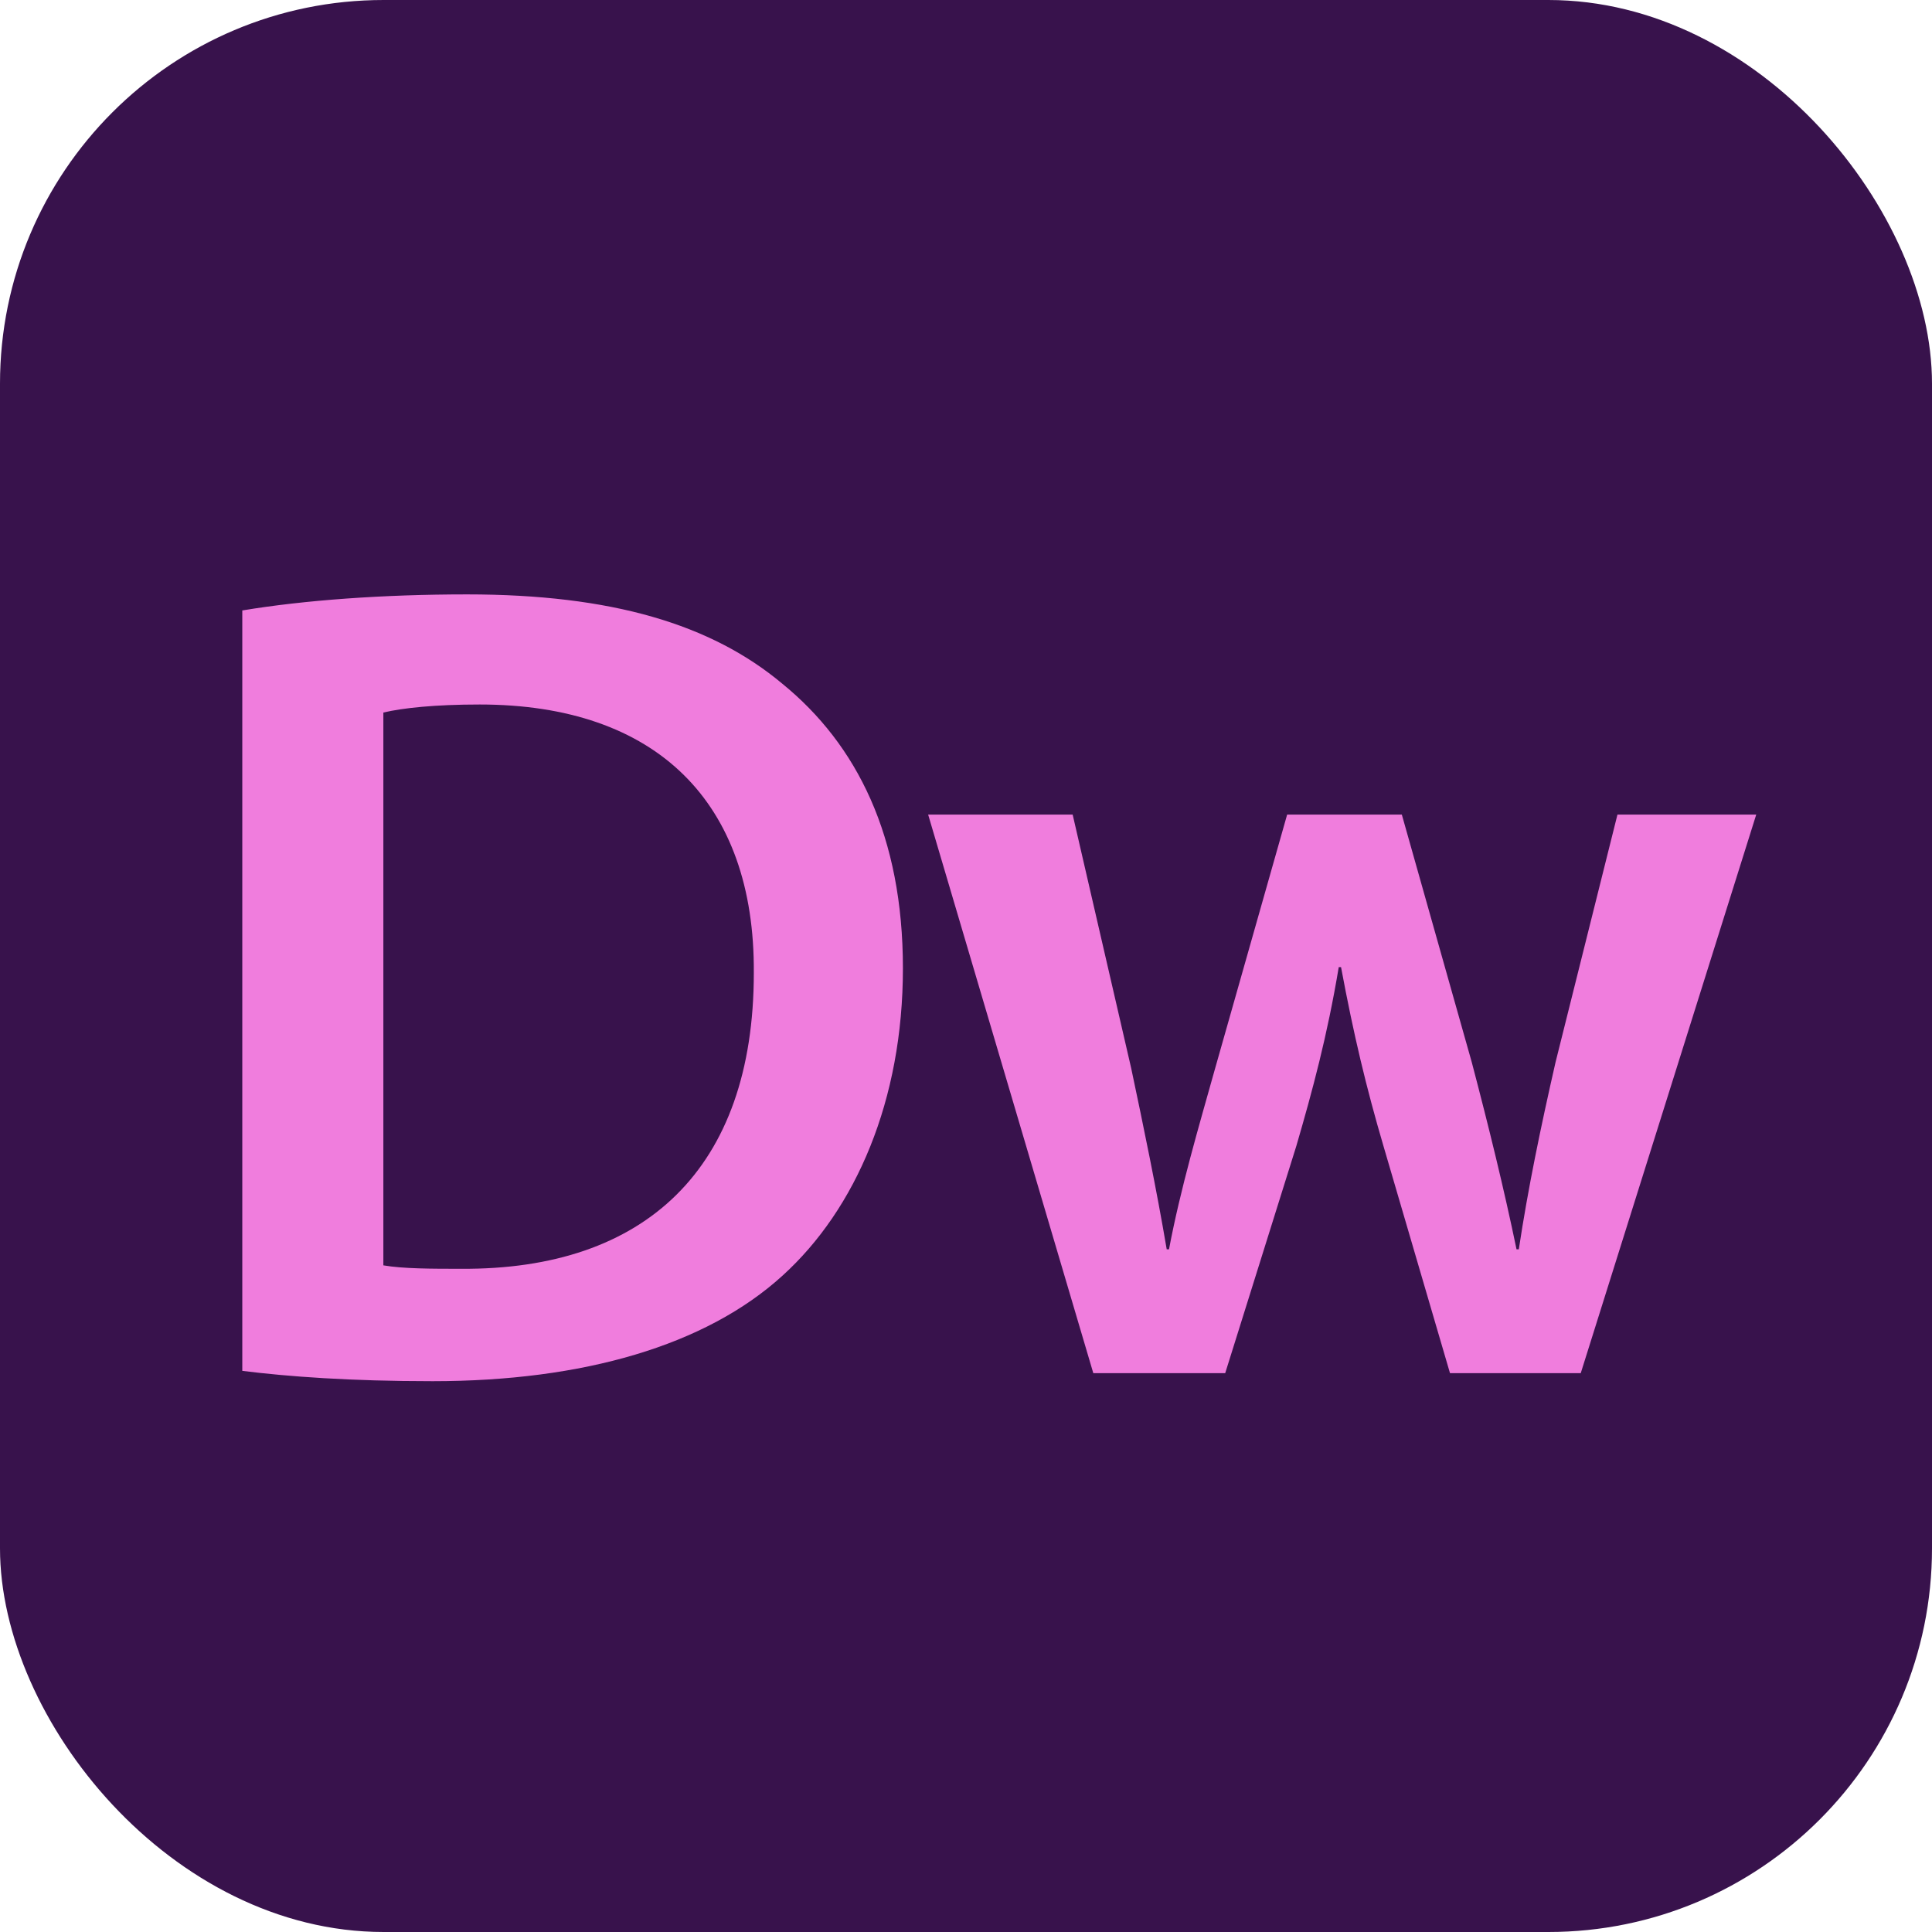
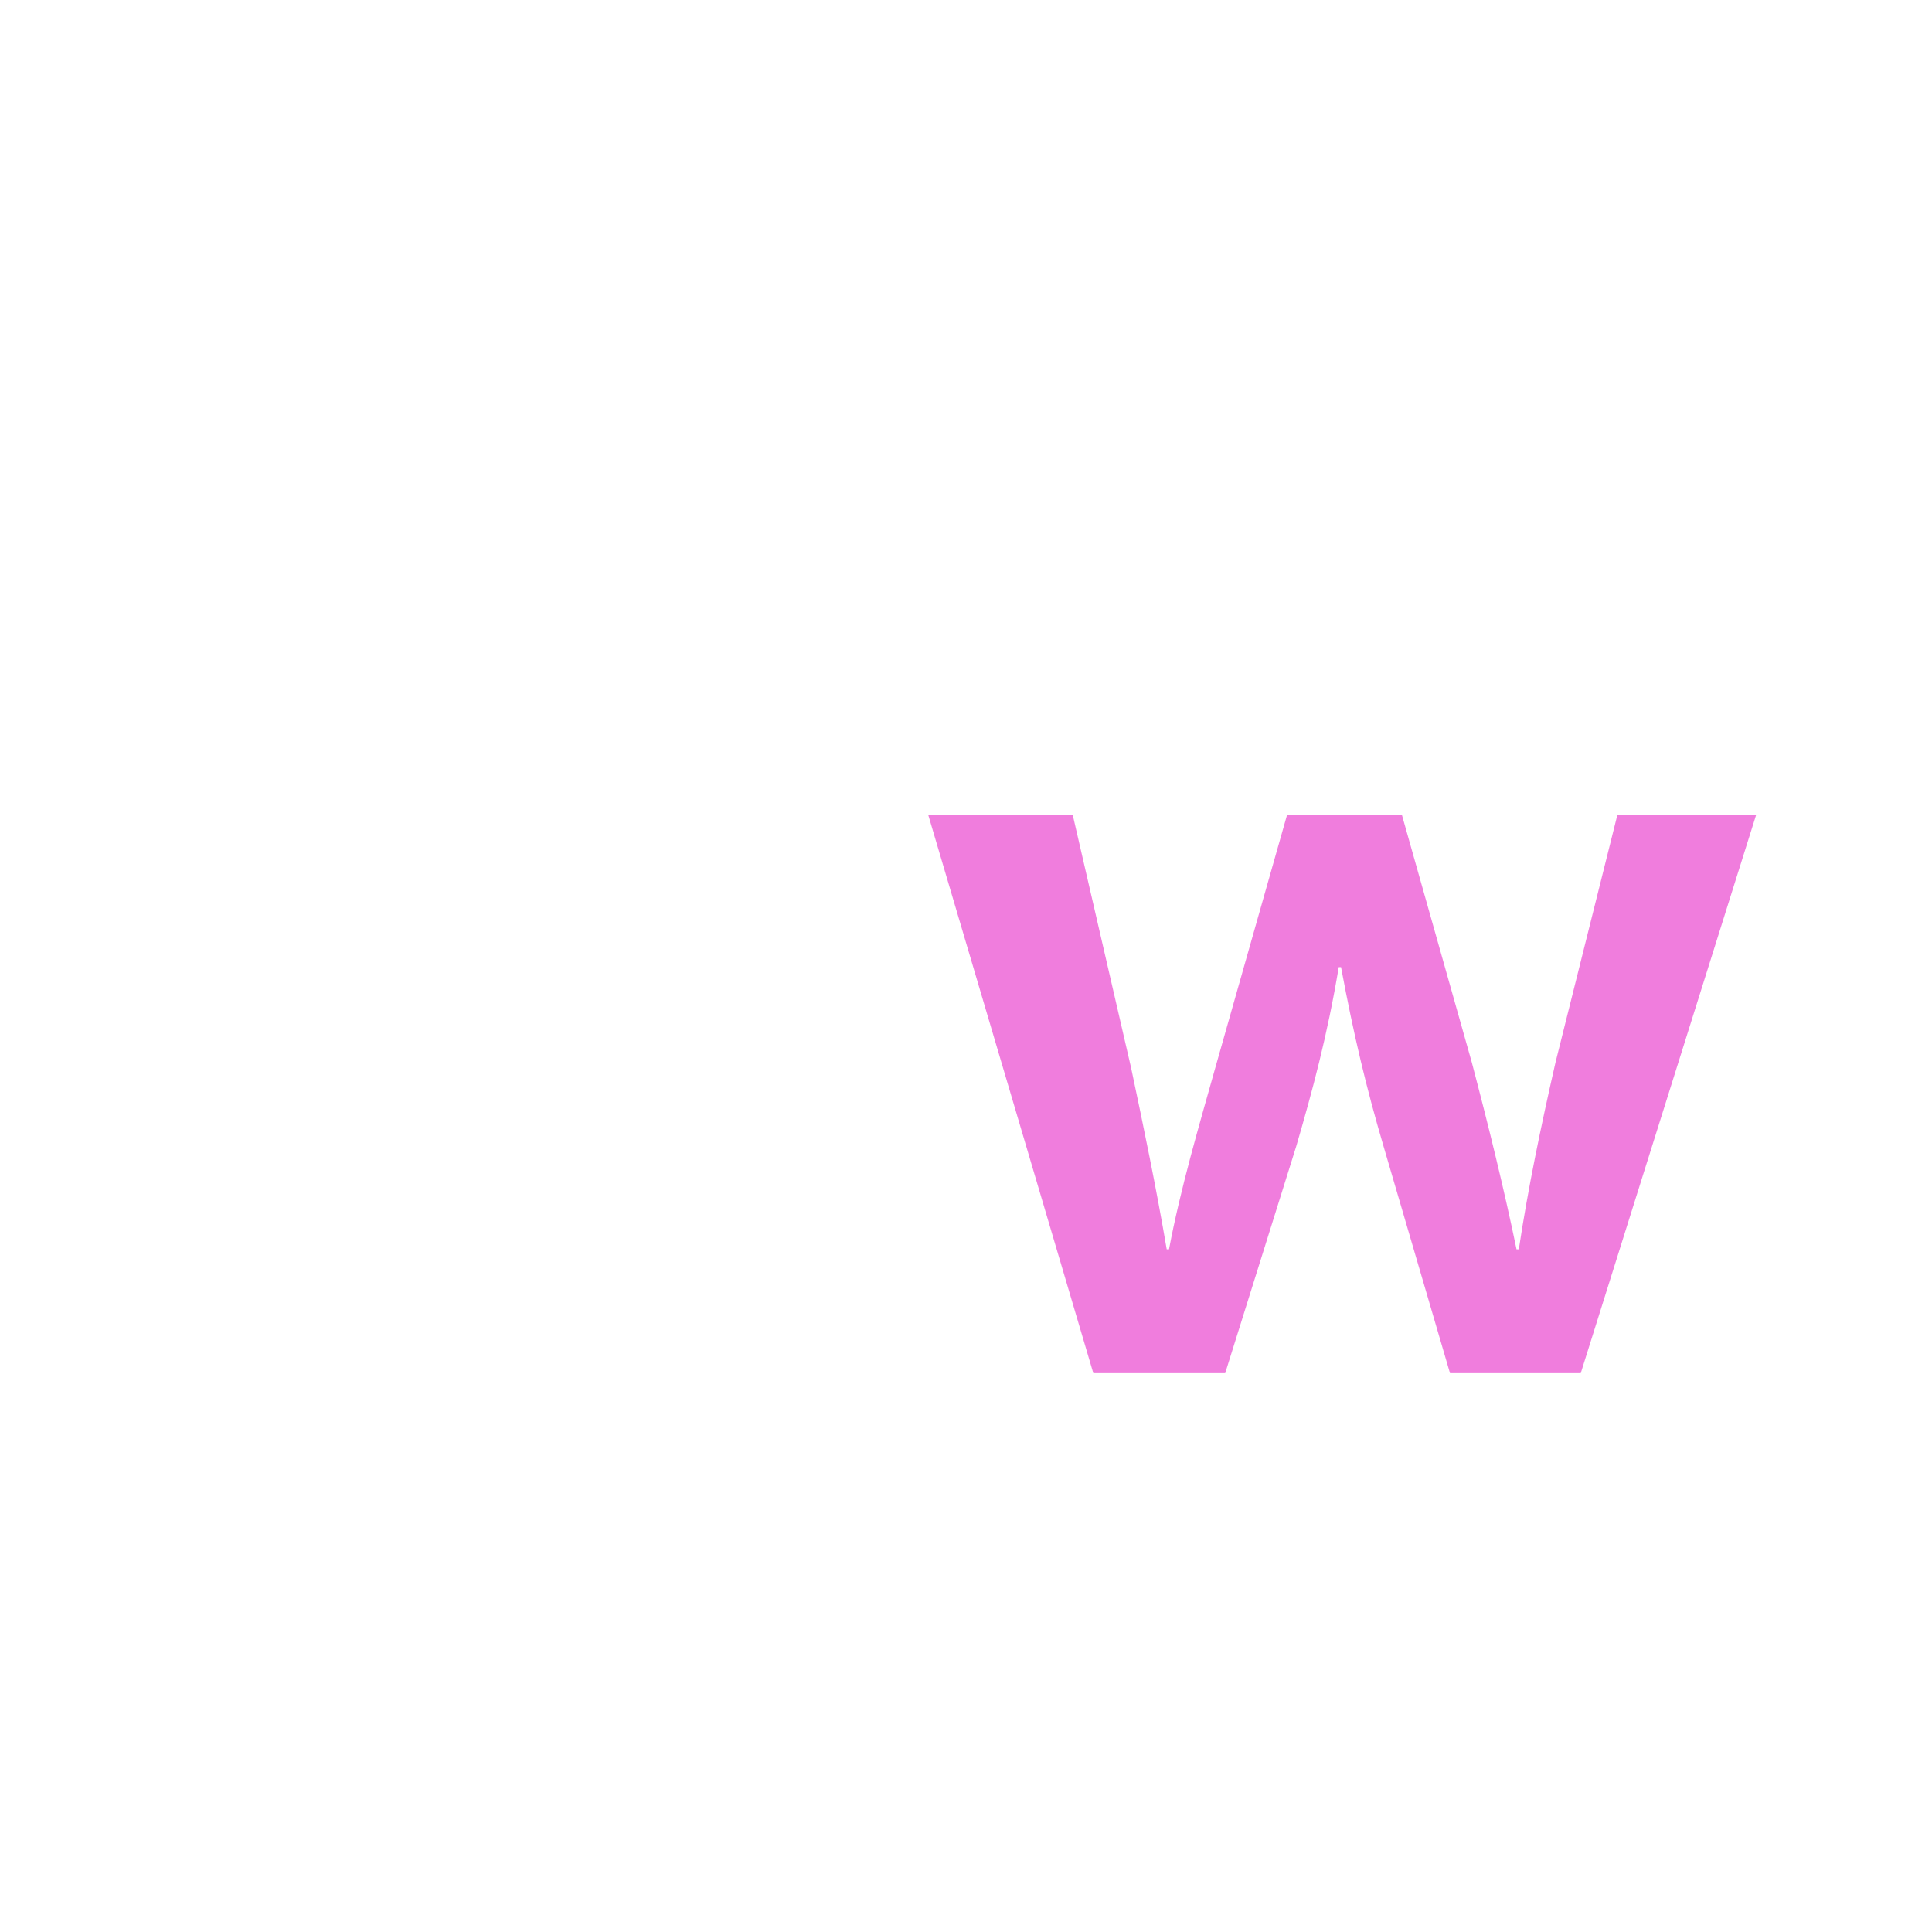
<svg xmlns="http://www.w3.org/2000/svg" id="Layer_2" data-name="Layer 2" viewBox="0 0 67.38 67.38">
  <defs>
    <style>
      .cls-1 {
        fill: #38124c;
      }

      .cls-1, .cls-2 {
        stroke-width: 0px;
      }

      .cls-2 {
        fill: #f07ddd;
      }
    </style>
  </defs>
  <g id="Layer_1-2" data-name="Layer 1">
    <g>
-       <rect class="cls-1" width="67.38" height="67.38" rx="13.38" ry="13.38" />
      <g>
-         <path class="cls-2" d="M8.45,21.29c2.16-.36,4.92-.56,7.84-.56,5.04,0,8.52,1.04,11,3.12,2.6,2.12,4.2,5.32,4.2,9.92s-1.64,8.4-4.2,10.72c-2.68,2.44-6.96,3.68-12.2,3.68-2.88,0-5.04-.16-6.64-.36v-26.52ZM13.37,44.13c.68.12,1.72.12,2.72.12,6.4.04,10.2-3.48,10.2-10.32.04-5.96-3.4-9.36-9.56-9.36-1.56,0-2.68.12-3.36.28v19.28Z" />
        <path class="cls-2" d="M37.41,28.41l2.04,8.84c.44,2.08.88,4.2,1.24,6.32h.08c.4-2.12,1.04-4.28,1.6-6.28l2.52-8.88h4l2.44,8.64c.6,2.28,1.12,4.4,1.56,6.52h.08c.32-2.12.76-4.24,1.28-6.52l2.16-8.64h4.84l-6.12,19.48h-4.56l-2.32-7.92c-.6-2.04-1.04-3.88-1.48-6.24h-.08c-.4,2.4-.92,4.32-1.48,6.24l-2.48,7.92h-4.6l-5.76-19.48h5.04Z" />
      </g>
    </g>
  </g>
</svg>